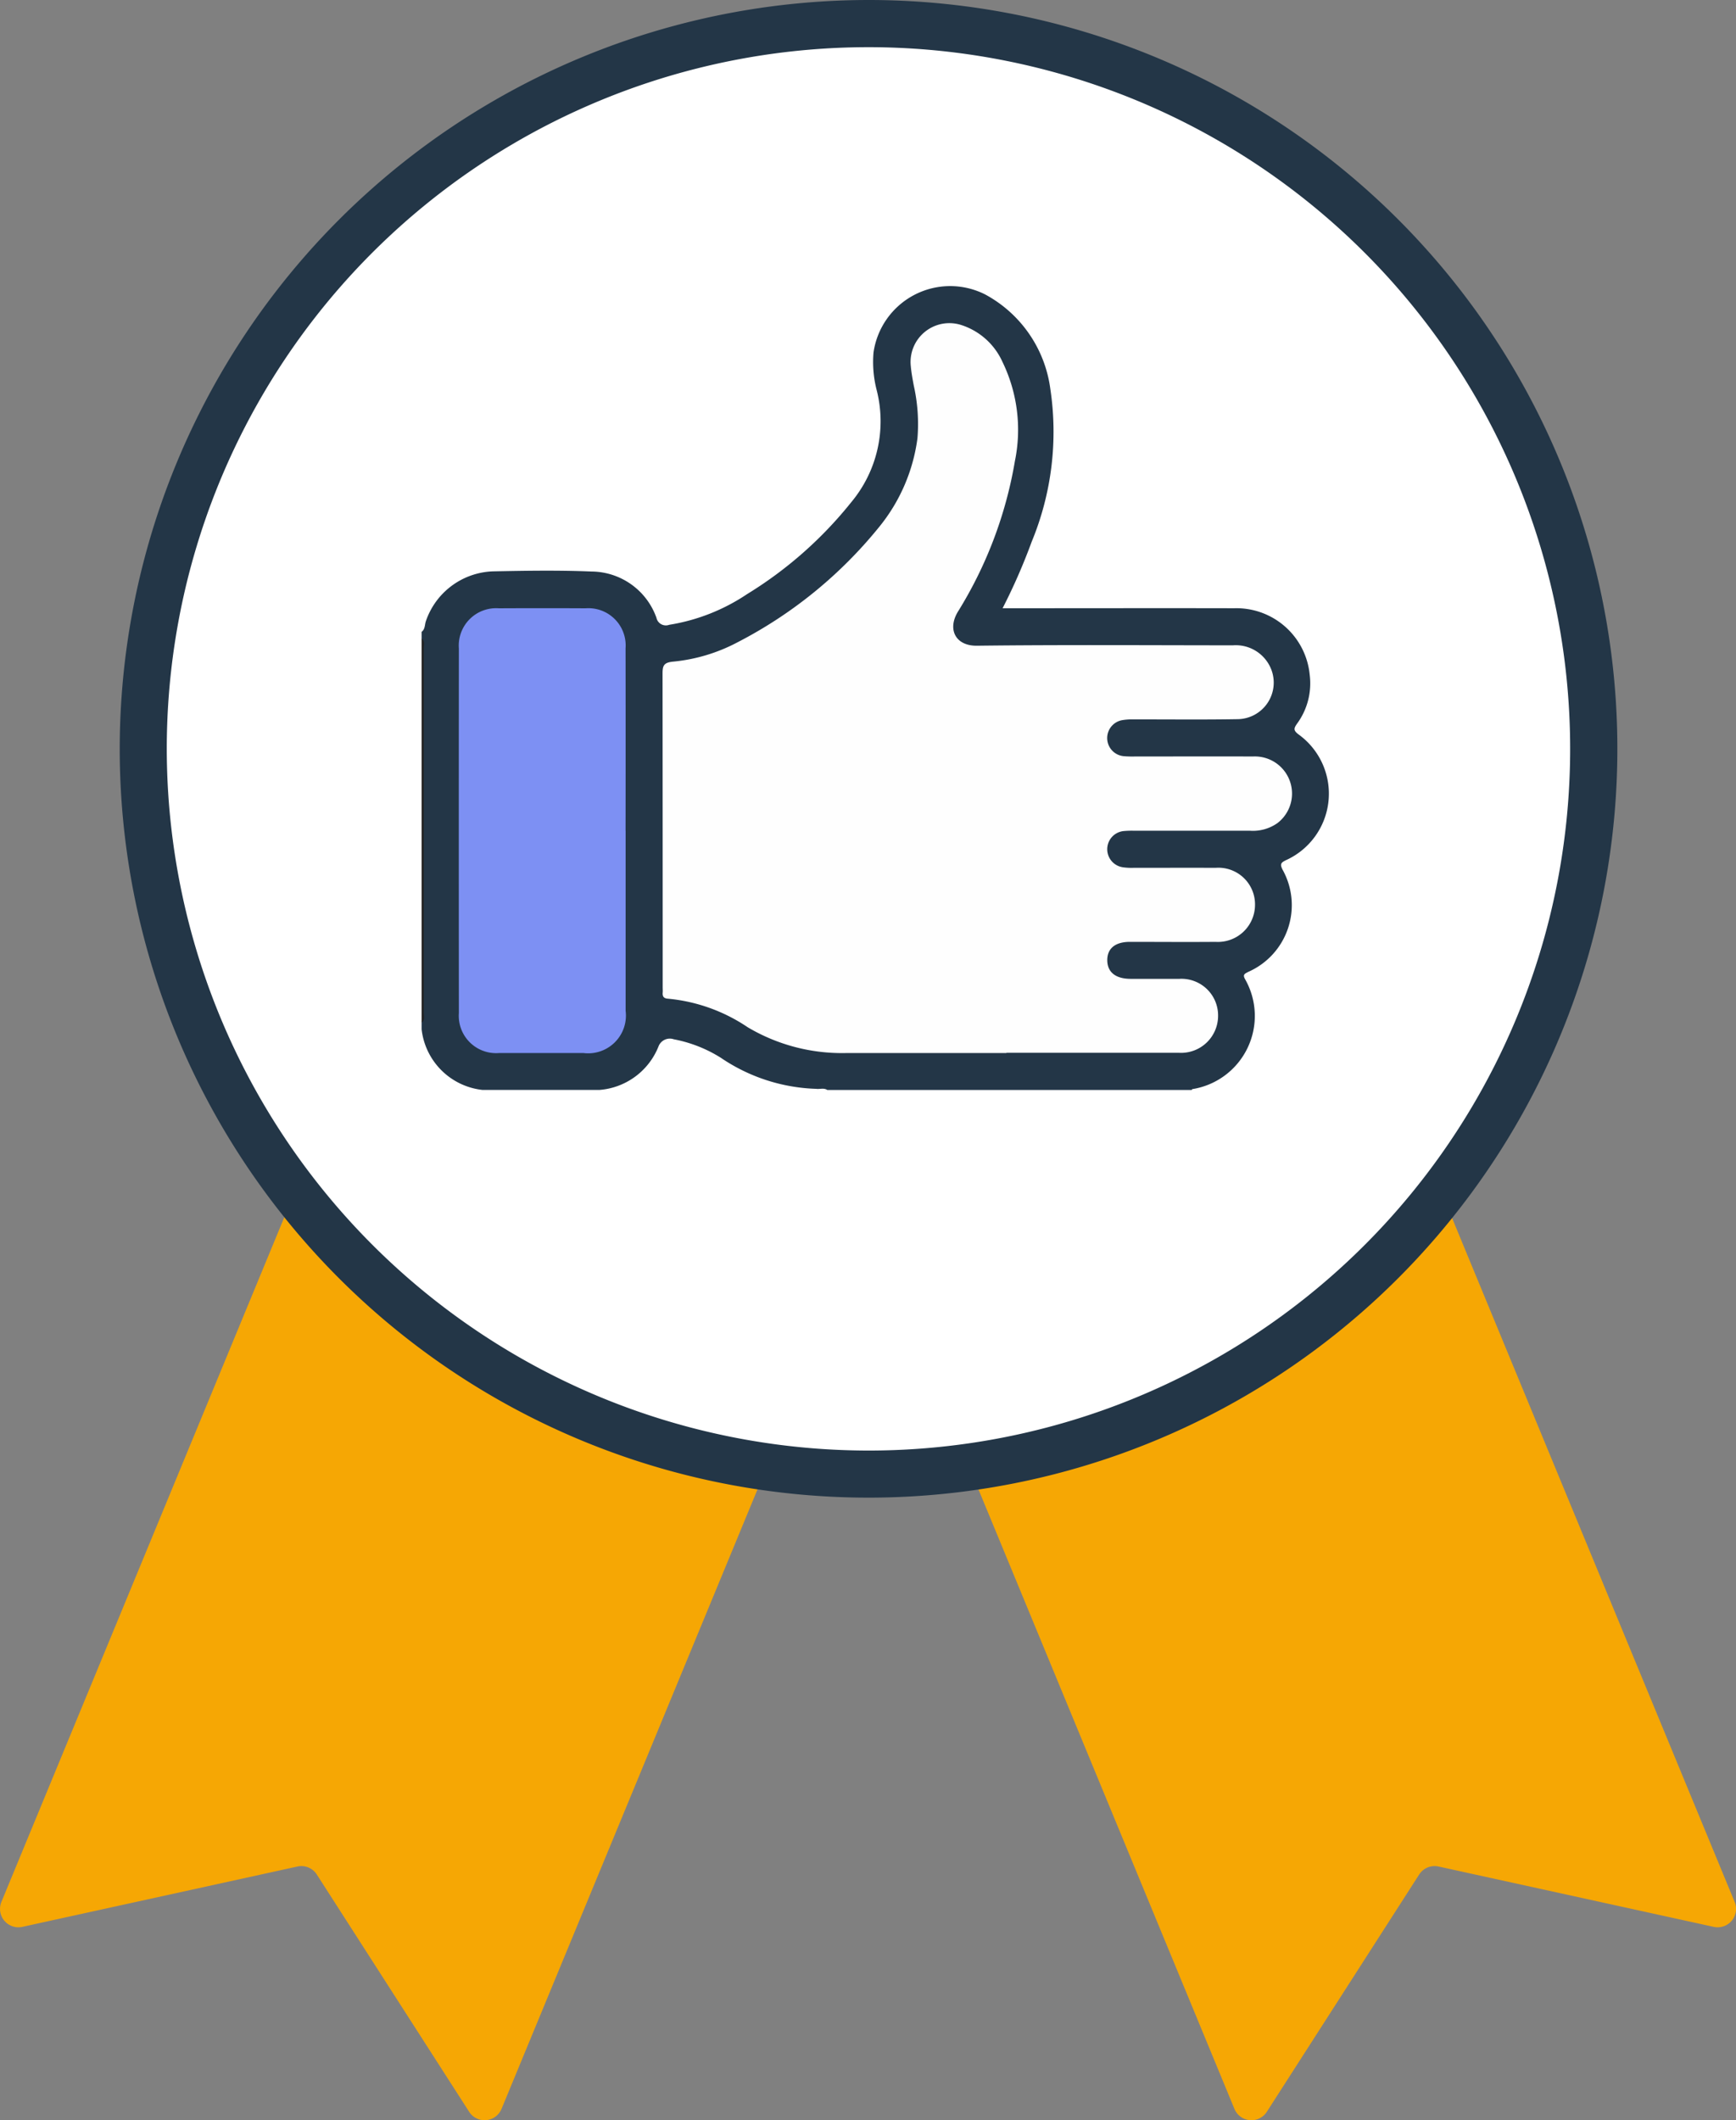
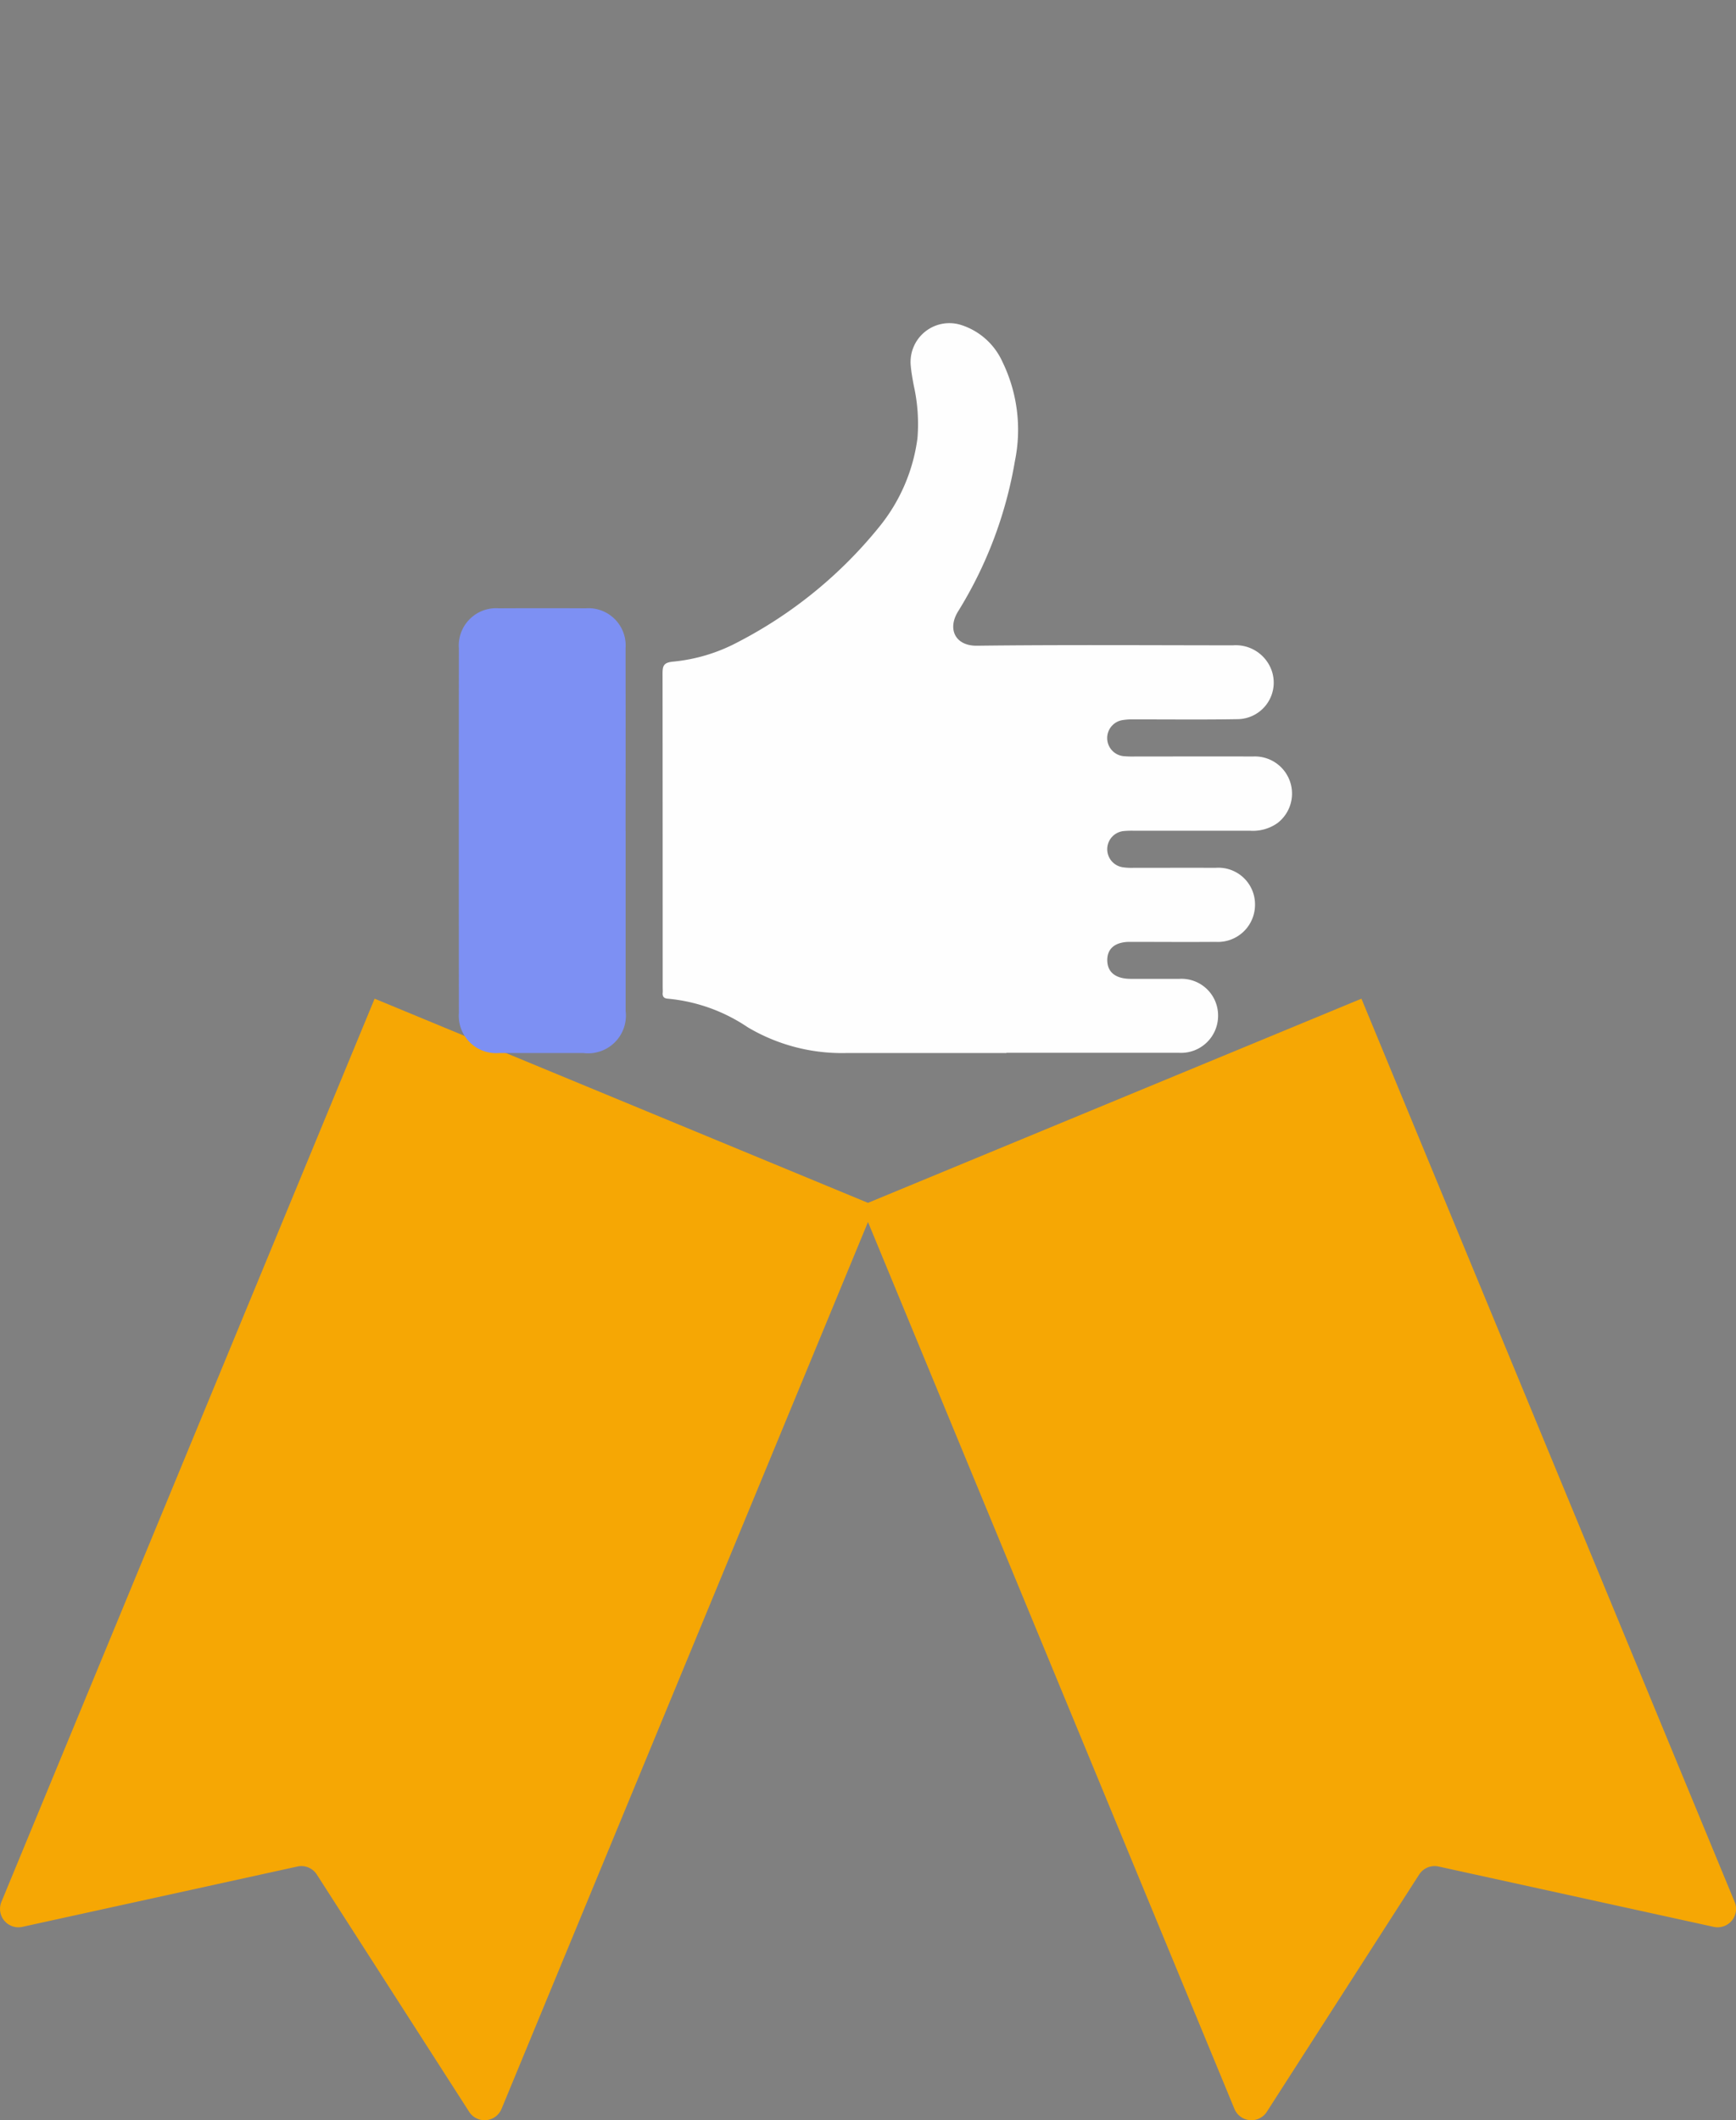
<svg xmlns="http://www.w3.org/2000/svg" width="63.83" height="77.957" viewBox="0 0 63.83 77.957">
  <rect x="0" y="0" width="63.83" height="77.957" fill="#808080" stroke="none" />
  <defs>
    <clipPath id="a">
      <rect width="63.83" height="77.957" fill="none" />
    </clipPath>
  </defs>
  <g clip-path="url(#a)">
    <path d="M17.249,252.977l-5.6-8.722a.675.675,0,0,0-.713-.295L.821,246.179a.676.676,0,0,1-.769-.918l13.722-33.21,18.389,7.61-13.722,33.21a.675.675,0,0,1-1.192.107" transform="translate(0 -175.331)" fill="#f6a704" />
    <path d="M197.914,252.977l5.6-8.722a.675.675,0,0,1,.713-.295l10.118,2.219a.676.676,0,0,0,.769-.918l-13.722-33.21L183,219.661l13.722,33.21a.675.675,0,0,0,1.192.107" transform="translate(-151.334 -175.331)" fill="#f6a704" />
-     <path d="M83.735,31.667A26.648,26.648,0,1,1,57.087,5,26.658,26.658,0,0,1,83.735,31.667" transform="translate(-25.172 -4.134)" fill="#fff" />
-     <path d="M22.513-5A27.533,27.533,0,1,1-5,22.533,27.554,27.554,0,0,1,22.513-5Zm0,53.335A25.8,25.8,0,1,0-3.27,22.533,25.821,25.821,0,0,0,22.513,48.335Z" transform="translate(9.402 5)" fill="#233647" />
-     <path d="M89.6,73.5c.133-.1.111-.259.156-.39a2.706,2.706,0,0,1,2.466-1.834c1.209-.024,2.421-.045,3.628.006a2.553,2.553,0,0,1,2.384,1.7.354.354,0,0,0,.47.259,7.17,7.17,0,0,0,2.863-1.128A14.811,14.811,0,0,0,105.4,68.73a4.643,4.643,0,0,0,.932-4.119,4.122,4.122,0,0,1-.116-1.384,2.848,2.848,0,0,1,4.1-2.135,4.632,4.632,0,0,1,2.4,3.471,10.581,10.581,0,0,1-.685,5.625,21.792,21.792,0,0,1-1.069,2.444h.46c2.685,0,5.37-.006,8.055,0a2.708,2.708,0,0,1,2.776,2.441,2.506,2.506,0,0,1-.468,1.808c-.127.18-.125.25.06.392a2.684,2.684,0,0,1-.47,4.625c-.18.091-.22.141-.122.341A2.68,2.68,0,0,1,120,86c-.14.073-.221.1-.117.281a2.725,2.725,0,0,1-1.943,4.032c-.01,0-.016.02-.024.031h-13.4c-.129-.084-.273-.022-.409-.041a6.593,6.593,0,0,1-3.505-1.142,5,5,0,0,0-1.73-.68.445.445,0,0,0-.556.248,2.548,2.548,0,0,1-2.175,1.614H91.836A2.529,2.529,0,0,1,89.6,88.112v-.239a.7.7,0,0,0,.039-.39q0-6.675,0-13.35a.7.7,0,0,0-.039-.39Z" transform="translate(-74.098 -50.268)" fill="#233647" />
-     <path d="M89.6,135.568c.134.1.078.244.078.369q0,6.7,0,13.39c0,.125.056.269-.078.37Z" transform="translate(-74.098 -112.092)" fill="#222" />
    <path d="M153.4,95.477c-1.967,0-3.935,0-5.9,0a6.786,6.786,0,0,1-3.609-.948,6.281,6.281,0,0,0-2.927-1.05c-.156-.009-.212-.075-.2-.223.006-.066,0-.133,0-.2q0-5.767-.005-11.534c0-.284.044-.4.371-.435a6.346,6.346,0,0,0,2.388-.714,16.311,16.311,0,0,0,5.213-4.249,6.5,6.5,0,0,0,1.4-3.249,6.439,6.439,0,0,0-.135-1.94c-.043-.235-.088-.471-.109-.708a1.427,1.427,0,0,1,1.866-1.515,2.5,2.5,0,0,1,1.5,1.344,5.71,5.71,0,0,1,.462,3.652,15.324,15.324,0,0,1-2.1,5.547c-.389.65-.08,1.254.7,1.245,3.137-.037,6.274-.016,9.411-.014a1.4,1.4,0,0,1,1.43.929,1.344,1.344,0,0,1-1.26,1.786c-1.276.022-2.552.006-3.828.009a2.013,2.013,0,0,0-.435.032.669.669,0,0,0,.087,1.32,3.679,3.679,0,0,0,.4.011c1.449,0,2.9-.006,4.347,0a1.366,1.366,0,0,1,.906,2.445,1.564,1.564,0,0,1-1.013.285q-2.134,0-4.267,0a3.2,3.2,0,0,0-.358.01.671.671,0,0,0-.032,1.336,2.214,2.214,0,0,0,.357.018c1.01,0,2.021-.005,3.031,0a1.346,1.346,0,0,1,1.452,1.354,1.365,1.365,0,0,1-1.449,1.368c-1.05.009-2.1,0-3.15,0-.546,0-.84.247-.833.685s.315.673.857.675c.6,0,1.2,0,1.795,0a1.346,1.346,0,0,1,1.422,1.344,1.362,1.362,0,0,1-1.441,1.375c-2.114,0-4.227,0-6.341,0" transform="translate(-116.398 -56.758)" fill="#fefefe" />
    <path d="M103.624,137.312q0,3.313,0,6.625a1.388,1.388,0,0,1-1.546,1.554c-1.037,0-2.074,0-3.111,0a1.372,1.372,0,0,1-1.474-1.469q-.006-6.705,0-13.41a1.373,1.373,0,0,1,1.469-1.474q1.6-.008,3.19,0a1.37,1.37,0,0,1,1.47,1.47q.005,3.353,0,6.705" transform="translate(-80.621 -106.772)" fill="#7d90f3" />
  </g>
</svg>